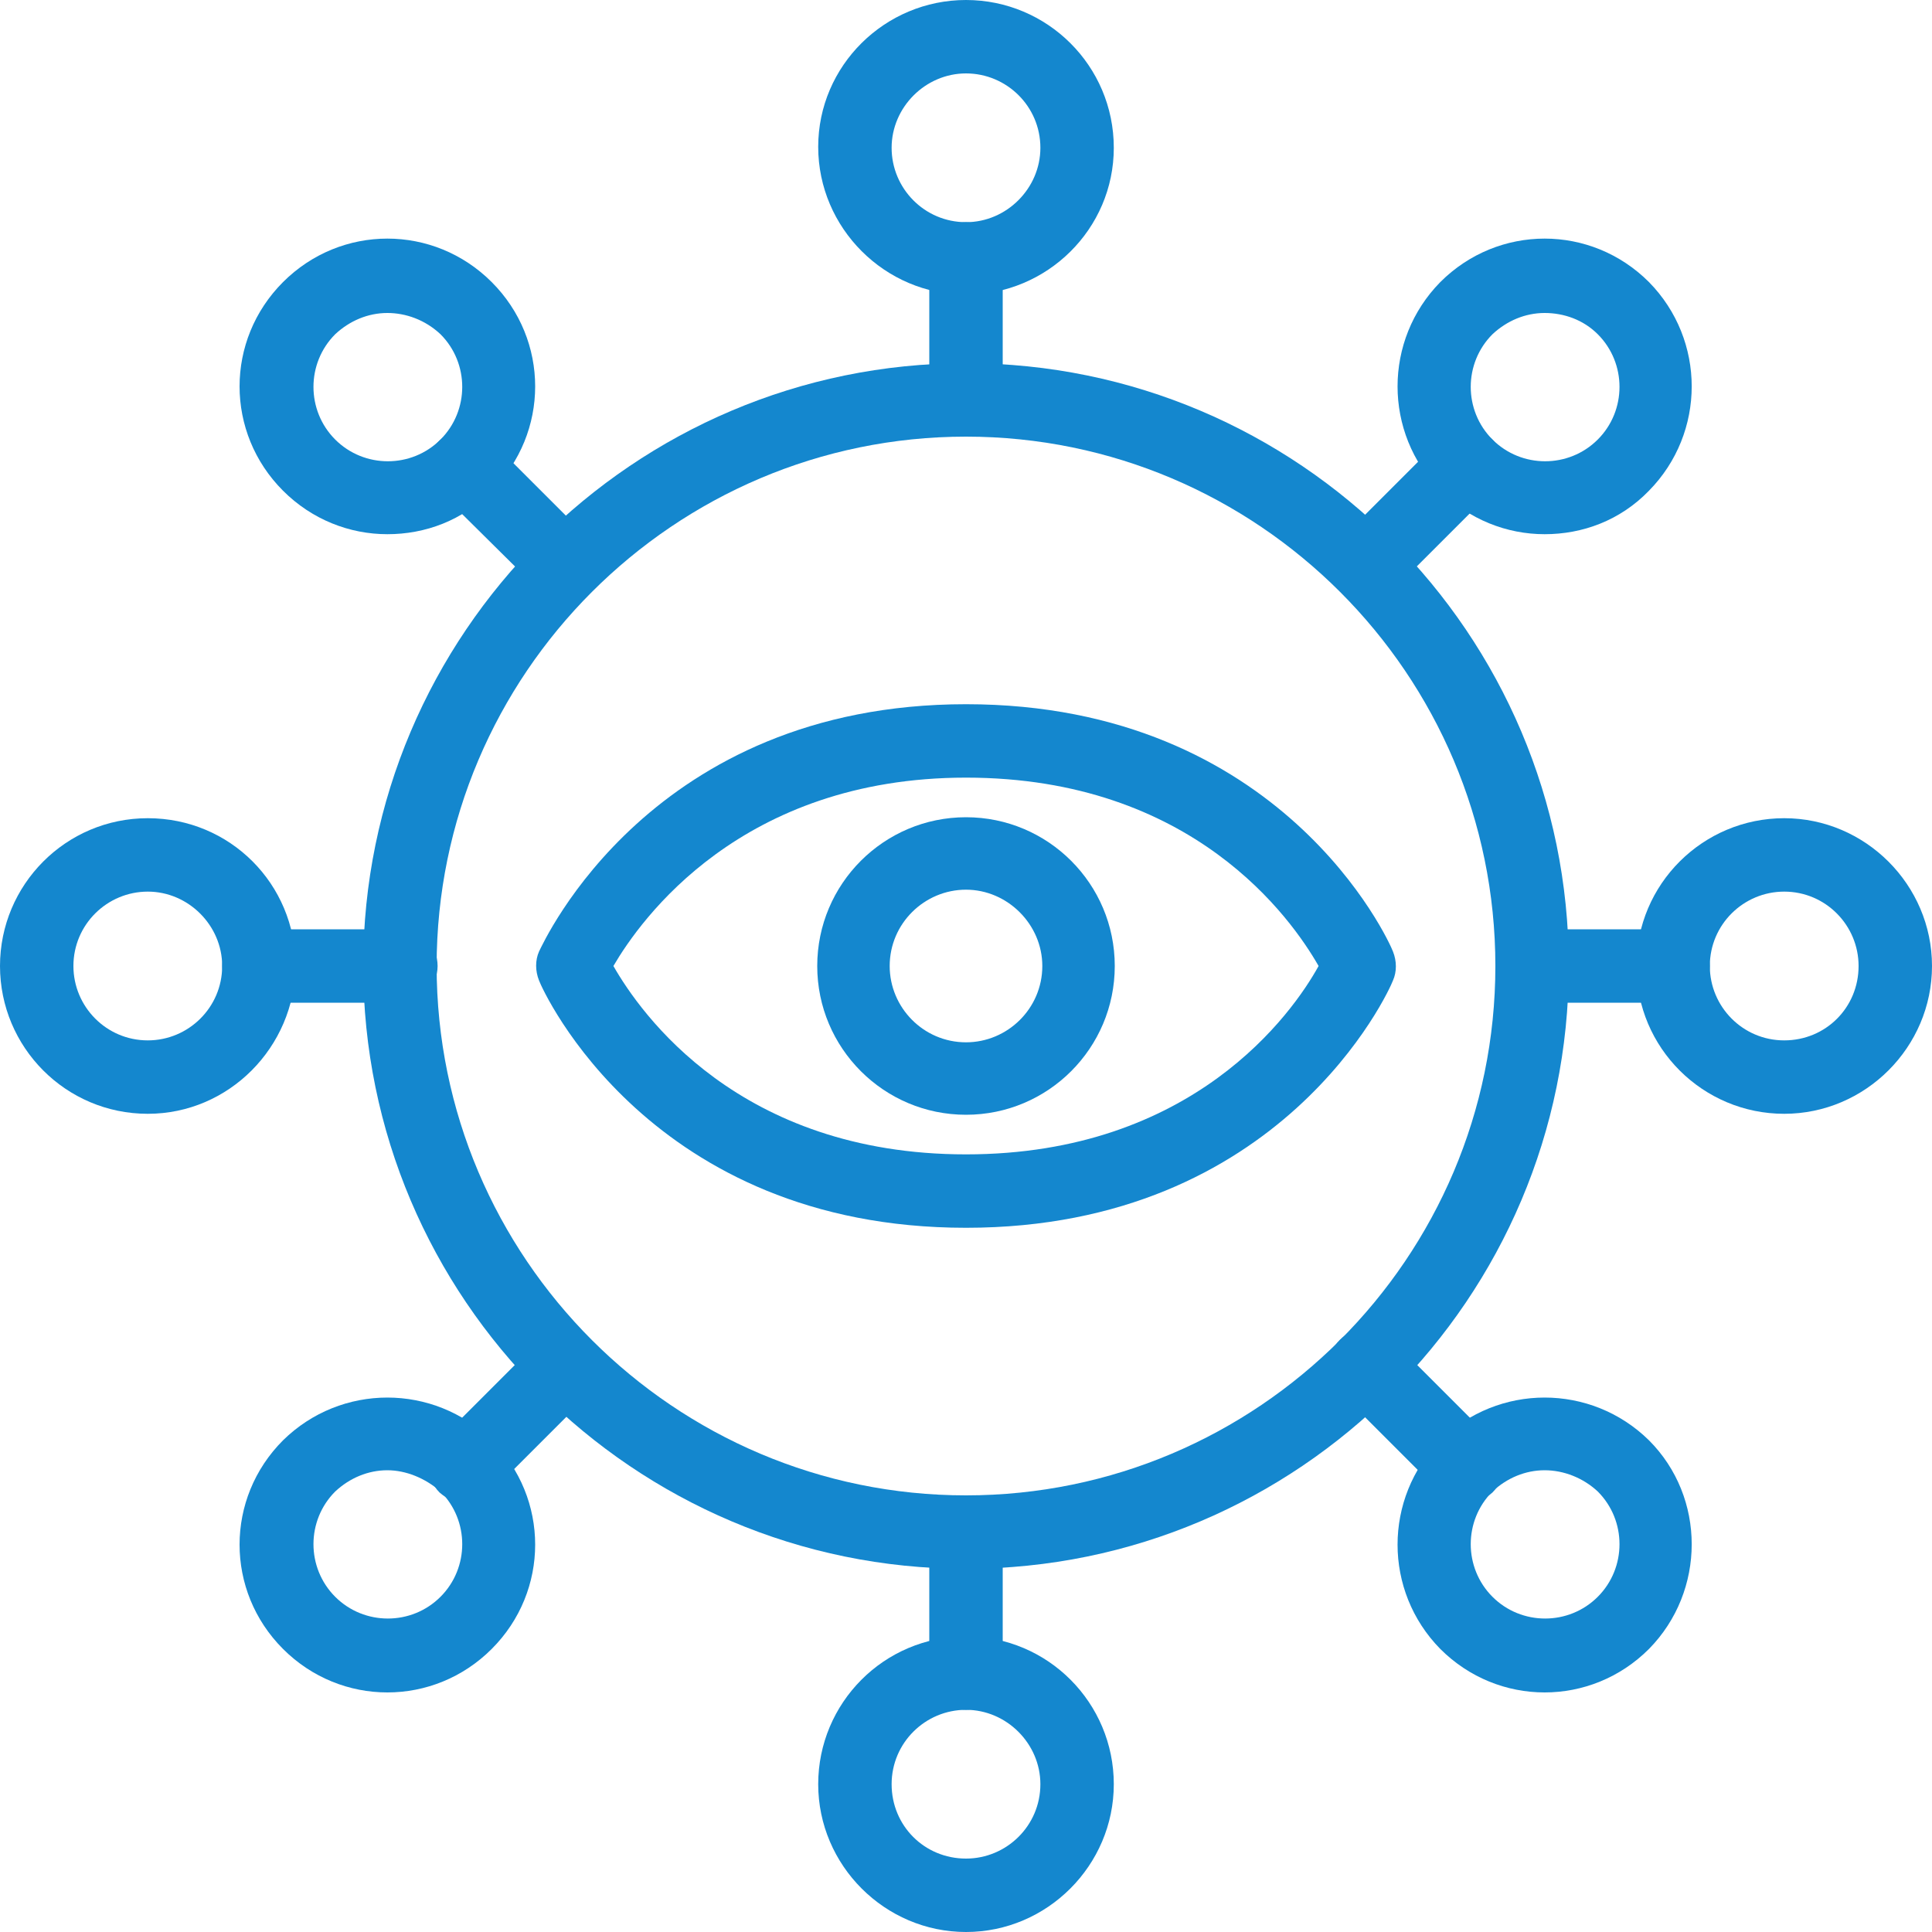
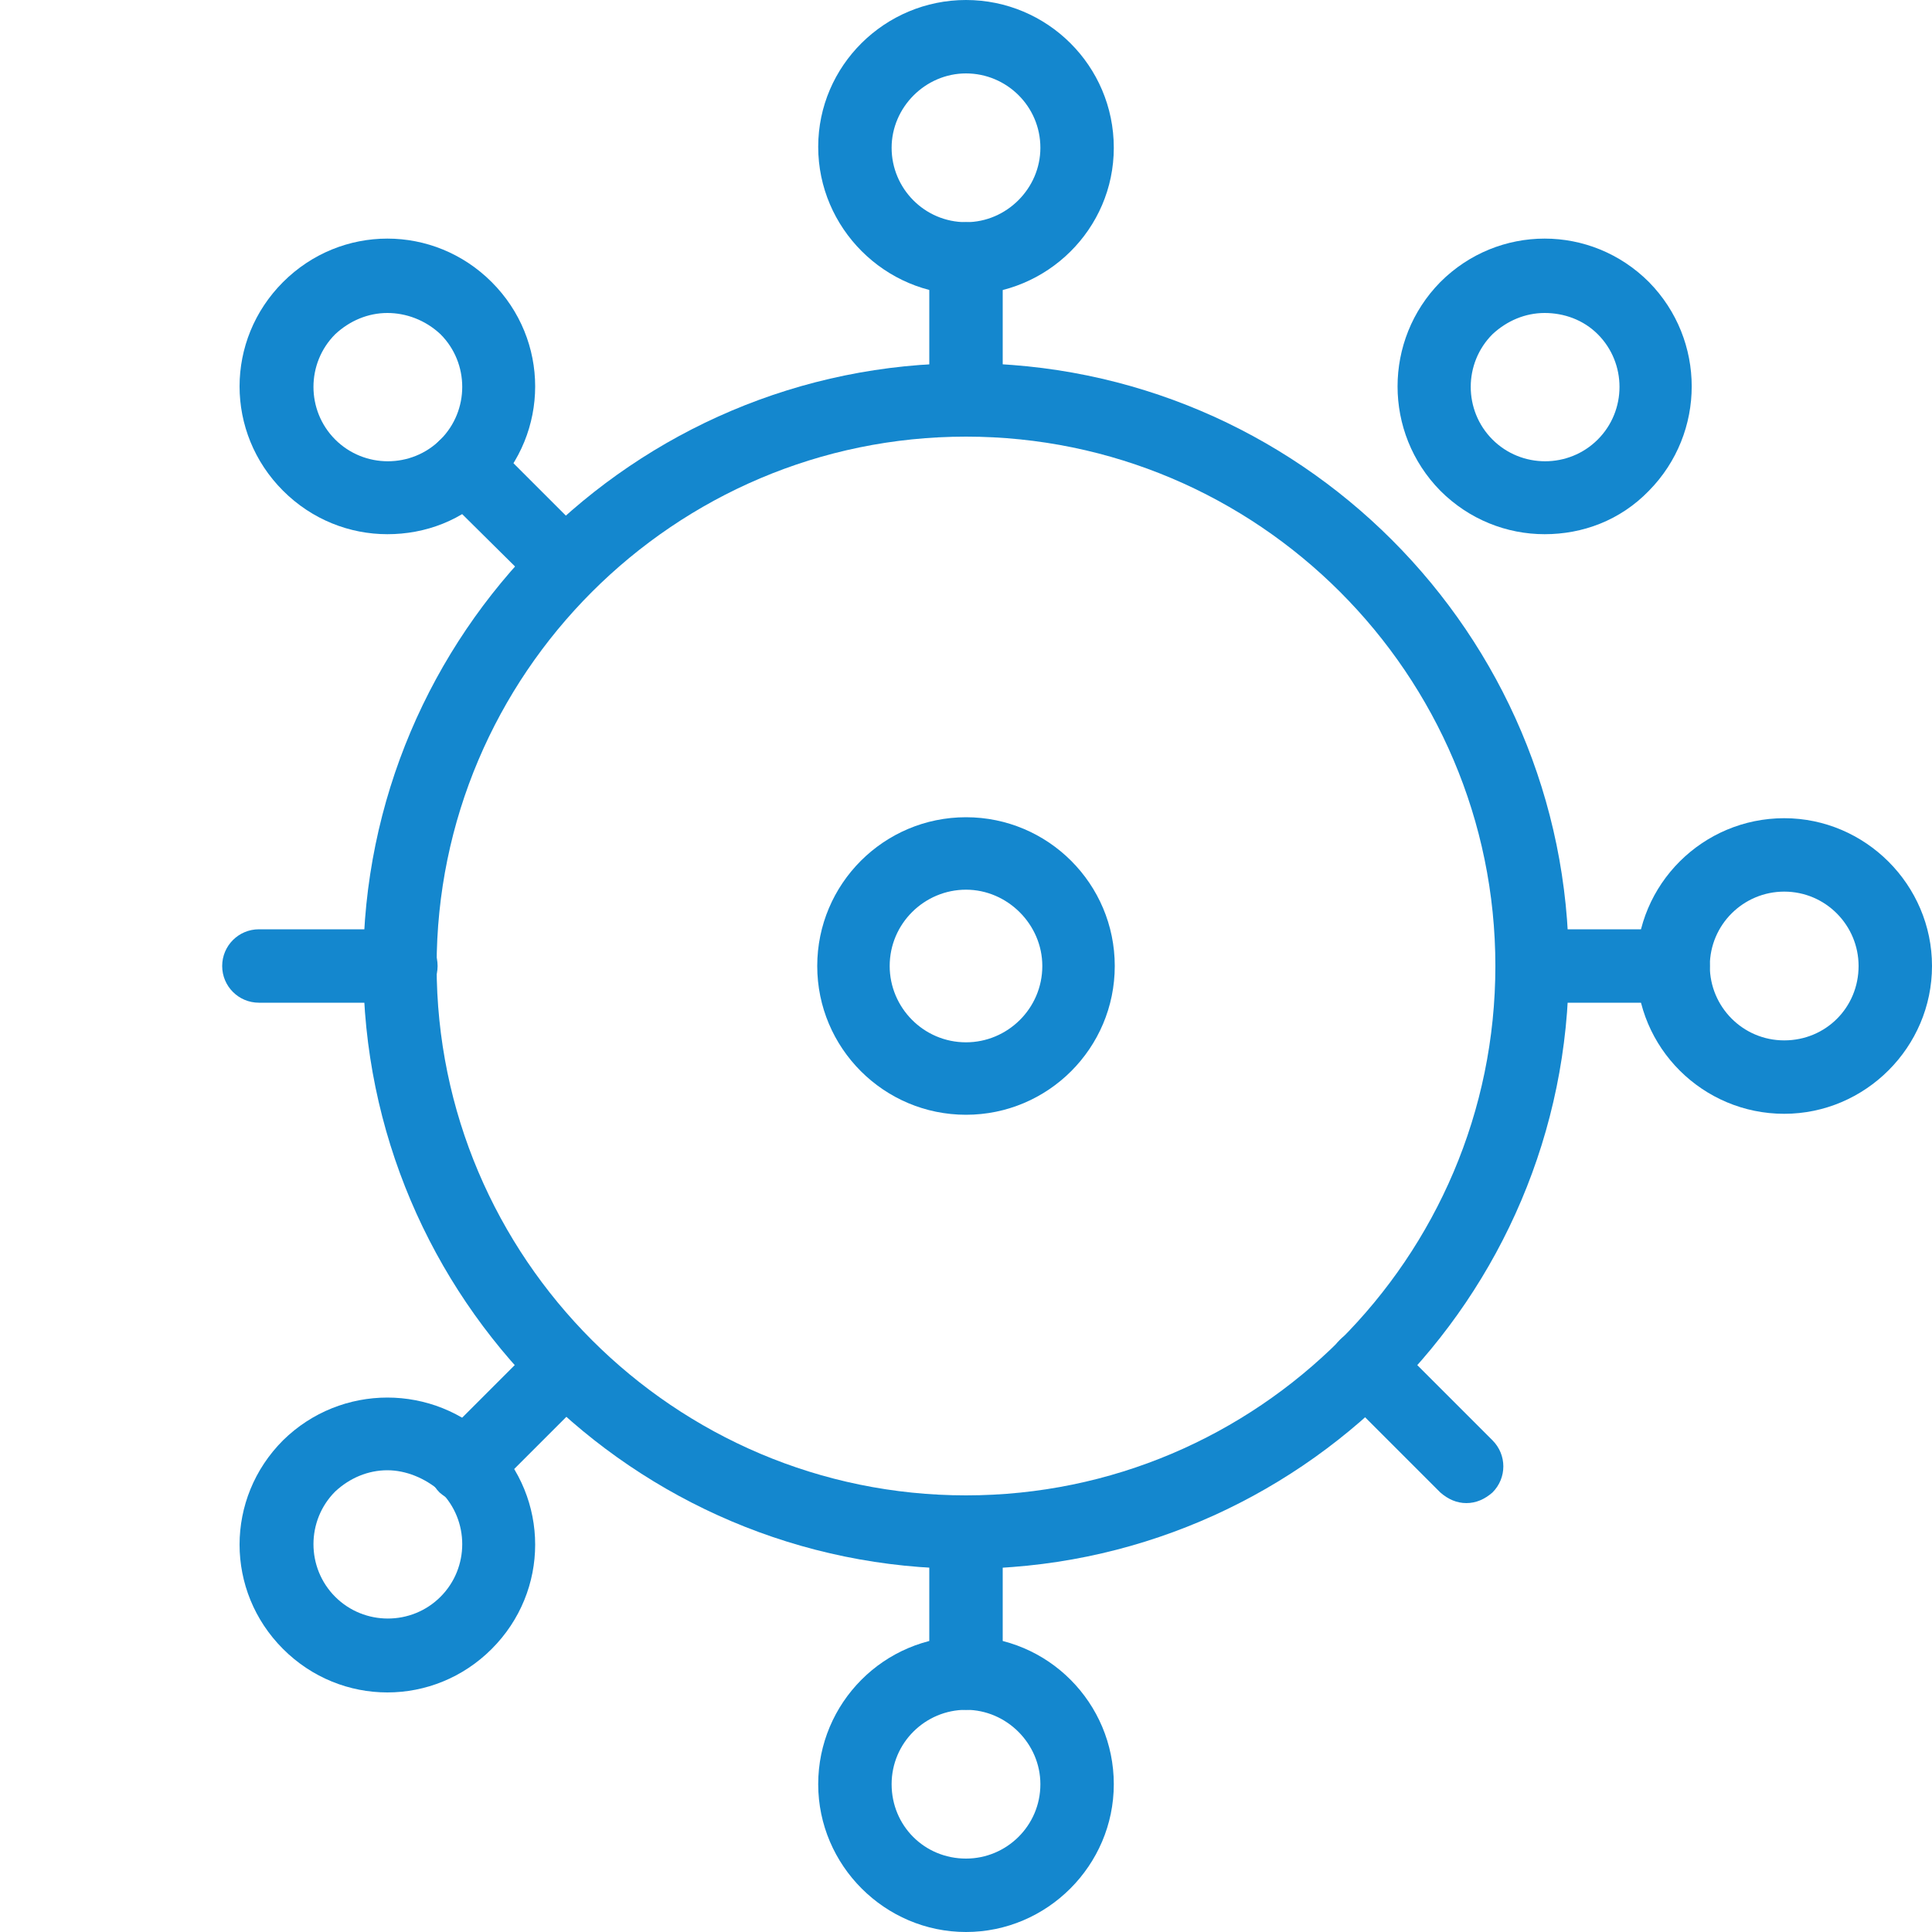
<svg xmlns="http://www.w3.org/2000/svg" version="1.1" id="Layer_1" x="0px" y="0px" viewBox="0 0 200 200" style="enable-background:new 0 0 200 200;" xml:space="preserve">
  <style type="text/css">
	.st0{fill:#1487CE;}
</style>
  <g>
    <g>
-       <path class="st0" d="M100,127.1c-32.7,0-43.8-24.5-44.2-25.6c-0.4-1-0.4-2.1,0-3c0.5-1,11.6-25.6,44.2-25.6    c32.7,0,43.8,24.5,44.2,25.6c0.4,1,0.4,2.1,0,3C143.8,102.6,132.7,127.1,100,127.1z M63.5,100c2.8,4.9,13,19.5,36.5,19.5    c23.5,0,33.8-14.6,36.5-19.5c-2.8-4.9-13-19.5-36.5-19.5C76.7,80.5,66.3,95.2,63.5,100z" />
      <path class="st0" d="M100,115.4c-8.5,0-15.4-6.9-15.4-15.4s6.9-15.4,15.4-15.4s15.4,6.9,15.4,15.4S108.5,115.4,100,115.4z     M100,92.1c-4.3,0-7.9,3.5-7.9,7.9c0,4.3,3.5,7.9,7.9,7.9c4.3,0,7.9-3.5,7.9-7.9C107.9,95.7,104.3,92.1,100,92.1z" />
    </g>
    <path class="st0" d="M100,162.4c-34.4,0-62.4-28-62.4-62.4s28-62.4,62.4-62.4s62.4,28,62.4,62.4S134.4,162.4,100,162.4z M100,45.2   c-30.2,0-54.8,24.6-54.8,54.8s24.6,54.8,54.8,54.8s54.8-24.6,54.8-54.8S130.2,45.2,100,45.2z" />
    <g>
      <path class="st0" d="M100,30.5c-8.4,0-15.3-6.9-15.3-15.3C84.7,6.8,91.6,0,100,0s15.3,6.8,15.3,15.3    C115.3,23.7,108.4,30.5,100,30.5z M100,7.6c-4.2,0-7.7,3.5-7.7,7.7c0,4.2,3.4,7.7,7.7,7.7c4.2,0,7.7-3.5,7.7-7.7    C107.7,11,104.2,7.6,100,7.6z" />
      <path class="st0" d="M100,200c-8.4,0-15.3-6.9-15.3-15.3s6.8-15.3,15.3-15.3s15.3,6.9,15.3,15.3C115.3,193.1,108.4,200,100,200z     M100,177c-4.2,0-7.7,3.4-7.7,7.7s3.4,7.7,7.7,7.7c4.2,0,7.7-3.4,7.7-7.7C107.7,180.5,104.2,177,100,177z" />
      <path class="st0" d="M100,45.2c-2.1,0-3.8-1.7-3.8-3.8V26.8c0-2.1,1.7-3.8,3.8-3.8s3.8,1.7,3.8,3.8v14.7    C103.8,43.5,102.1,45.2,100,45.2z" />
      <path class="st0" d="M100,177c-2.1,0-3.8-1.7-3.8-3.8v-14.6c0-2.1,1.7-3.8,3.8-3.8s3.8,1.7,3.8,3.8v14.6    C103.8,175.3,102.1,177,100,177z" />
    </g>
    <g>
      <path class="st0" d="M159.9,55.3c-3.9,0-7.8-1.5-10.8-4.5c-5.9-6-5.9-15.6,0-21.6c6-6,15.6-6,21.6,0c5.9,6,5.9,15.6,0,21.6l0,0    C167.7,53.9,163.8,55.3,159.9,55.3z M168,48.2L168,48.2L168,48.2z M159.9,32.4c-2,0-3.9,0.8-5.4,2.2c-3,3-3,7.9,0,10.9    s7.9,3,10.9,0s3-7.9,0-10.9C163.9,33.1,161.9,32.4,159.9,32.4z" />
      <path class="st0" d="M40.1,175.2c-3.9,0-7.8-1.5-10.8-4.5c-6-6-6-15.6,0-21.6c6-5.9,15.6-5.9,21.6,0c6,6,6,15.6,0,21.6l0,0    C47.9,173.7,44,175.2,40.1,175.2z M48.2,168L48.2,168L48.2,168z M40.1,152.2c-2,0-3.9,0.8-5.4,2.2c-3,3-3,7.9,0,10.9s7.9,3,10.9,0    s3-7.9,0-10.9C44,153,42,152.2,40.1,152.2z" />
-       <path class="st0" d="M141.4,62.3c-1,0-1.9-0.4-2.7-1.1c-1.5-1.5-1.5-3.9,0-5.3l10.4-10.4c1.5-1.5,3.9-1.5,5.4,0    c1.5,1.5,1.5,3.9,0,5.3l-10.4,10.4C143.4,62,142.4,62.3,141.4,62.3z" />
      <path class="st0" d="M48.2,155.6c-1,0-1.9-0.4-2.7-1.1c-1.5-1.5-1.5-3.9,0-5.4l10.4-10.4c1.5-1.5,3.9-1.5,5.3,0s1.5,3.9,0,5.4    l-10.4,10.4C50.1,155.2,49.2,155.6,48.2,155.6z" />
    </g>
    <g>
      <path class="st0" d="M40.1,55.3c-3.9,0-7.8-1.5-10.8-4.5c-6-6-6-15.6,0-21.6c6-6,15.6-6,21.6,0l0,0c6,6,6,15.6,0,21.6    C47.9,53.9,44,55.3,40.1,55.3z M40.1,32.4c-2,0-3.9,0.8-5.4,2.2c-3,3-3,7.9,0,10.9s7.9,3,10.9,0s3-7.9,0-10.9    C44,33.1,42,32.4,40.1,32.4z" />
-       <path class="st0" d="M159.9,175.2c-3.9,0-7.8-1.5-10.8-4.5c-5.9-6-5.9-15.6,0-21.6c6-5.9,15.6-5.9,21.6,0l0,0    c5.9,5.9,5.9,15.6,0,21.6C167.7,173.7,163.8,175.2,159.9,175.2z M159.9,152.2c-2,0-3.9,0.8-5.4,2.2c-3,3-3,7.9,0,10.9    s7.9,3,10.9,0s3-7.9,0-10.9C163.9,153,161.9,152.2,159.9,152.2z" />
      <path class="st0" d="M58.6,62.3c-1,0-1.9-0.4-2.7-1.1L45.5,50.9c-1.5-1.5-1.5-3.9,0-5.3s3.9-1.5,5.3,0l10.4,10.4    c1.5,1.5,1.5,3.9,0,5.3C60.5,62,59.5,62.3,58.6,62.3z" />
      <path class="st0" d="M151.8,155.6c-1,0-1.9-0.4-2.7-1.1l-10.4-10.4c-1.5-1.5-1.5-3.9,0-5.4c1.5-1.5,3.9-1.5,5.4,0l10.4,10.4    c1.5,1.5,1.5,3.9,0,5.4C153.7,155.2,152.8,155.6,151.8,155.6z" />
    </g>
    <g>
      <path class="st0" d="M184.7,115.3c-8.4,0-15.3-6.8-15.3-15.3s6.9-15.3,15.3-15.3S200,91.6,200,100S193.1,115.3,184.7,115.3z     M184.7,92.3c-4.2,0-7.7,3.4-7.7,7.7c0,4.2,3.4,7.7,7.7,7.7s7.7-3.4,7.7-7.7C192.4,95.8,189,92.3,184.7,92.3z" />
-       <path class="st0" d="M15.3,115.3C6.8,115.3,0,108.4,0,100s6.8-15.3,15.3-15.3s15.3,6.8,15.3,15.3    C30.5,108.4,23.7,115.3,15.3,115.3z M15.3,92.3c-4.2,0-7.7,3.4-7.7,7.7c0,4.2,3.4,7.7,7.7,7.7c4.2,0,7.7-3.4,7.7-7.7    C23,95.8,19.5,92.3,15.3,92.3z" />
      <path class="st0" d="M173.2,103.8h-14.6c-2.1,0-3.8-1.7-3.8-3.8s1.7-3.8,3.8-3.8h14.6c2.1,0,3.8,1.7,3.8,3.8    S175.3,103.8,173.2,103.8z" />
      <path class="st0" d="M41.4,103.8H26.8c-2.1,0-3.8-1.7-3.8-3.8s1.7-3.8,3.8-3.8h14.7c2.1,0,3.8,1.7,3.8,3.8S43.5,103.8,41.4,103.8z    " />
    </g>
  </g>
</svg>